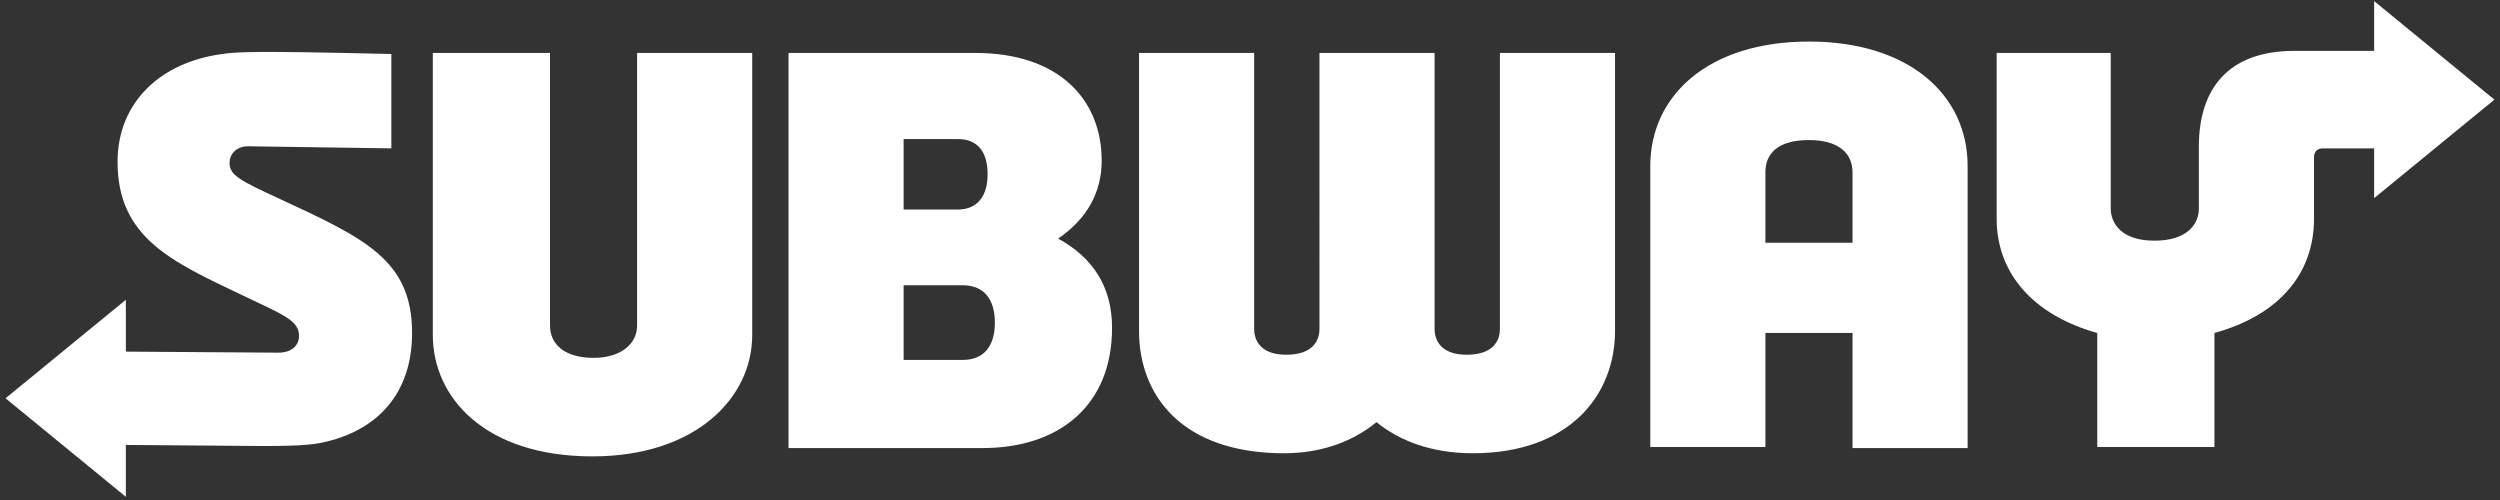
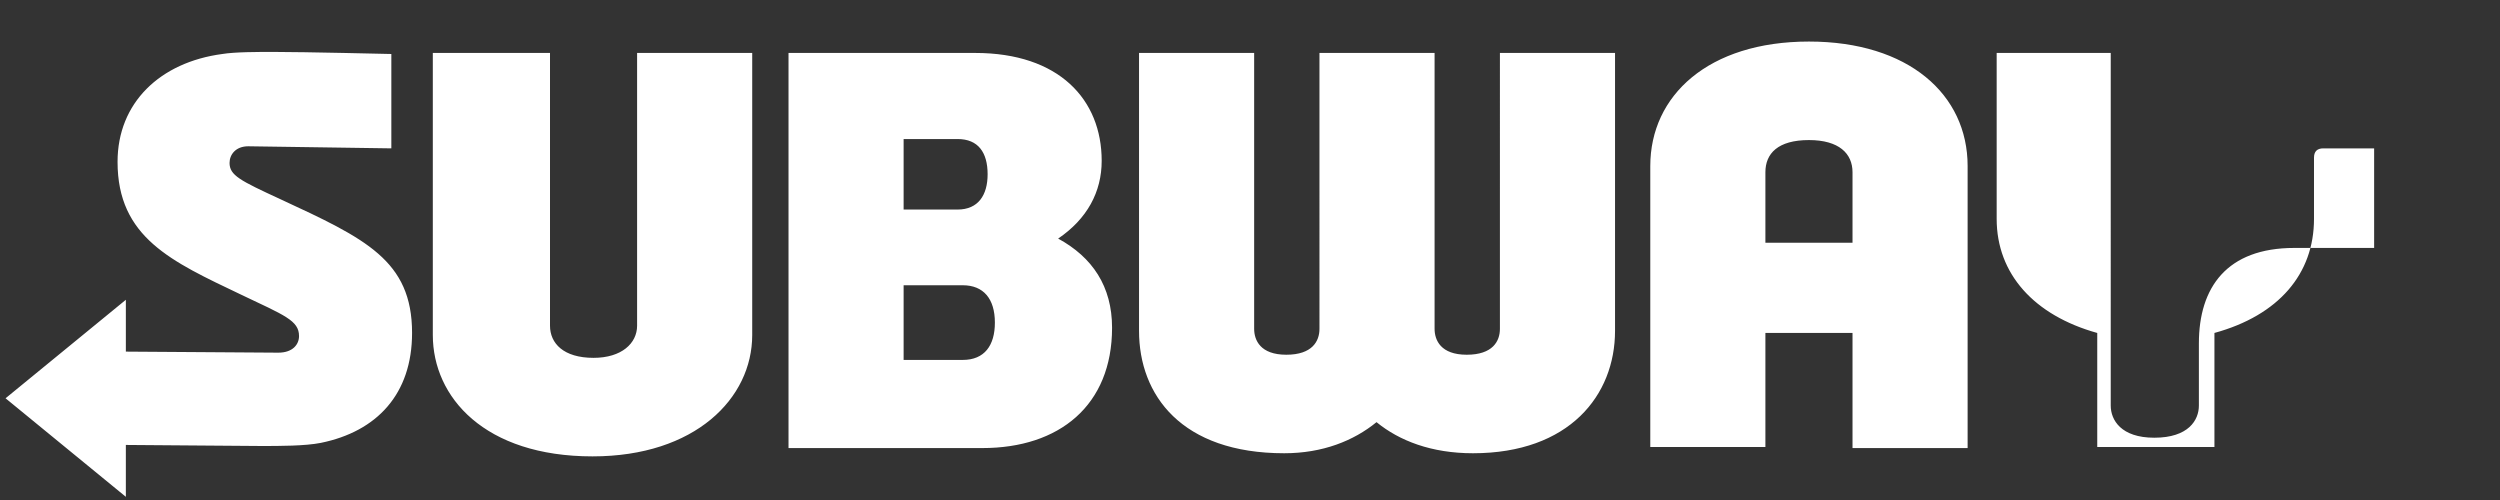
<svg xmlns="http://www.w3.org/2000/svg" width="150" height="30" viewBox="0 0 150 30" fill="none">
  <rect x="0" y="0" width="150" height="30" fill="#333333" stroke="none" />
-   <path d="M24.724 19.977c0 3.672-2.115 5.912-5.475 6.596-.934.187-2.49.187-3.547.187l-8.151-.063v3.112L.333 23.897l7.218-5.91v3.11l9.147.063c.87 0 1.244-.498 1.244-.996 0-.933-.871-1.244-3.485-2.489-4.168-1.99-7.404-3.422-7.404-7.964 0-3.547 2.551-5.974 6.285-6.471.746-.125 2.177-.125 3.048-.125 1.867 0 7.094.125 7.094.125v5.662l-8.587-.125c-.747 0-1.12.498-1.12.996 0 .747.622 1.058 3.049 2.178 5.102 2.364 7.902 3.67 7.902 8.026Zm13.502-.435c0 1.058-.933 1.929-2.613 1.929-1.804 0-2.613-.871-2.613-1.93V3.178h-7.031v16.925c0 3.733 3.11 7.28 9.582 7.28 6.16 0 9.582-3.485 9.582-7.28V3.177h-6.907v16.365Zm28.498.124c0 4.667-3.173 7.218-7.778 7.218H47.311V3.177h11.2c5.04 0 7.59 2.8 7.59 6.472 0 1.866-.87 3.484-2.612 4.666 2.053 1.12 3.235 2.862 3.235 5.351Zm-12.507-7.093h3.236c1.244 0 1.804-.871 1.804-2.116 0-1.306-.56-2.115-1.804-2.115h-3.236v4.231Zm5.476 6.782c0-1.43-.684-2.24-1.929-2.24h-3.547v4.48h3.547c1.307 0 1.929-.87 1.929-2.24ZM89.995 3.178h6.907v16.675c0 3.858-2.738 7.342-8.525 7.342-2.489 0-4.417-.746-5.786-1.866-1.37 1.12-3.236 1.866-5.538 1.866-6.16 0-8.711-3.484-8.711-7.342V3.178h6.907v16.55c0 .685.373 1.556 1.928 1.556 1.556 0 1.991-.809 1.991-1.555V3.178h6.907v16.55c0 .685.373 1.556 1.929 1.556s1.991-.809 1.991-1.555V3.178Zm36.649 9.333V3.178H119.8v9.955c0 3.298 2.24 5.787 6.035 6.845v6.844h7.031v-6.845c3.858-1.057 5.974-3.546 5.974-6.844V9.462c0-.373.186-.56.56-.56h3.048v2.987l7.218-5.911-7.218-5.912v2.987h-4.791c-4.044 0-5.724 2.365-5.724 5.725v3.733c0 .871-.622 1.929-2.676 1.929-1.991 0-2.613-1.058-2.613-1.93Zm-8.587-2.551v16.924h-6.906v-6.907h-5.227v6.845h-6.907V9.96c0-4.231 3.485-7.467 9.52-7.467 5.974 0 9.52 3.173 9.52 7.467Zm-6.906 4.604v-4.23c0-1.12-.809-1.93-2.614-1.93-1.866 0-2.613.81-2.613 1.93v4.23h5.227Z" fill="#fff" />
+   <path d="M24.724 19.977c0 3.672-2.115 5.912-5.475 6.596-.934.187-2.49.187-3.547.187l-8.151-.063v3.112L.333 23.897l7.218-5.91v3.11l9.147.063c.87 0 1.244-.498 1.244-.996 0-.933-.871-1.244-3.485-2.489-4.168-1.99-7.404-3.422-7.404-7.964 0-3.547 2.551-5.974 6.285-6.471.746-.125 2.177-.125 3.048-.125 1.867 0 7.094.125 7.094.125v5.662l-8.587-.125c-.747 0-1.12.498-1.12.996 0 .747.622 1.058 3.049 2.178 5.102 2.364 7.902 3.67 7.902 8.026Zm13.502-.435c0 1.058-.933 1.929-2.613 1.929-1.804 0-2.613-.871-2.613-1.93V3.178h-7.031v16.925c0 3.733 3.11 7.28 9.582 7.28 6.16 0 9.582-3.485 9.582-7.28V3.177h-6.907v16.365Zm28.498.124c0 4.667-3.173 7.218-7.778 7.218H47.311V3.177h11.2c5.04 0 7.59 2.8 7.59 6.472 0 1.866-.87 3.484-2.612 4.666 2.053 1.12 3.235 2.862 3.235 5.351Zm-12.507-7.093h3.236c1.244 0 1.804-.871 1.804-2.116 0-1.306-.56-2.115-1.804-2.115h-3.236v4.231Zm5.476 6.782c0-1.43-.684-2.24-1.929-2.24h-3.547v4.48h3.547c1.307 0 1.929-.87 1.929-2.24ZM89.995 3.178h6.907v16.675c0 3.858-2.738 7.342-8.525 7.342-2.489 0-4.417-.746-5.786-1.866-1.37 1.12-3.236 1.866-5.538 1.866-6.16 0-8.711-3.484-8.711-7.342V3.178h6.907v16.55c0 .685.373 1.556 1.928 1.556 1.556 0 1.991-.809 1.991-1.555V3.178h6.907v16.55c0 .685.373 1.556 1.929 1.556s1.991-.809 1.991-1.555V3.178Zm36.649 9.333V3.178H119.8v9.955c0 3.298 2.24 5.787 6.035 6.845v6.844h7.031v-6.845c3.858-1.057 5.974-3.546 5.974-6.844V9.462c0-.373.186-.56.56-.56h3.048v2.987v2.987h-4.791c-4.044 0-5.724 2.365-5.724 5.725v3.733c0 .871-.622 1.929-2.676 1.929-1.991 0-2.613-1.058-2.613-1.93Zm-8.587-2.551v16.924h-6.906v-6.907h-5.227v6.845h-6.907V9.96c0-4.231 3.485-7.467 9.52-7.467 5.974 0 9.52 3.173 9.52 7.467Zm-6.906 4.604v-4.23c0-1.12-.809-1.93-2.614-1.93-1.866 0-2.613.81-2.613 1.93v4.23h5.227Z" fill="#fff" />
</svg>